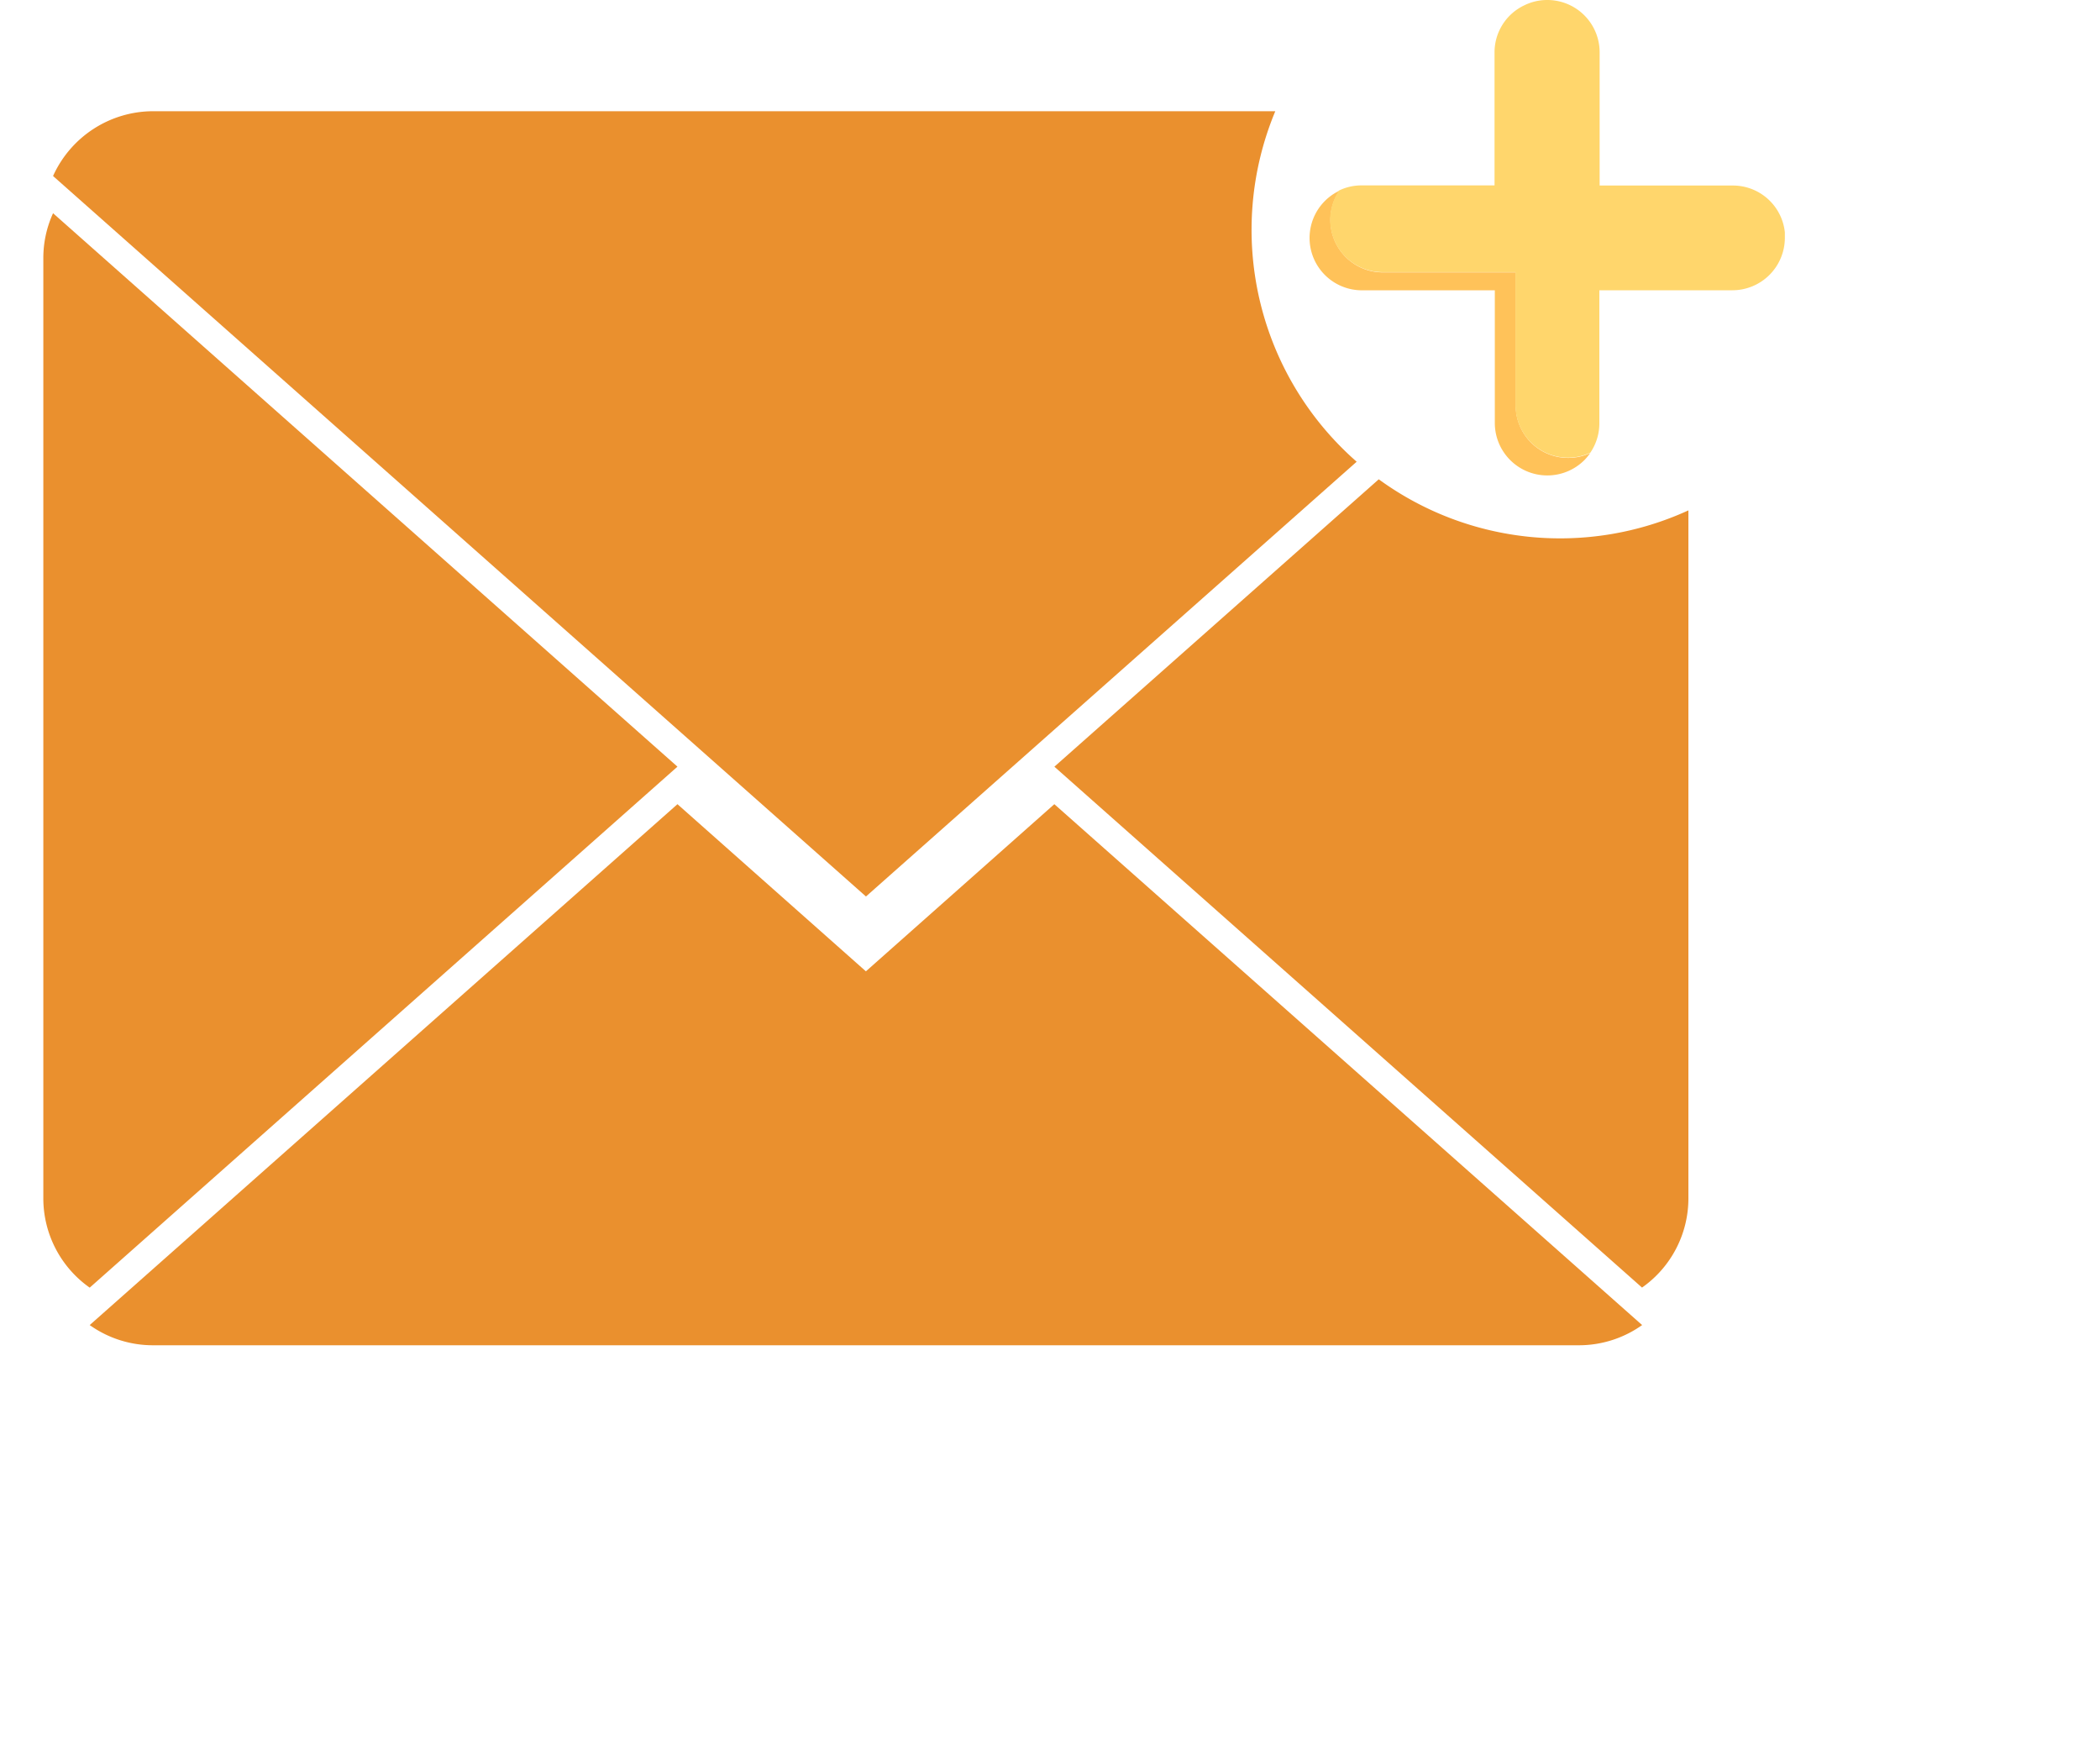
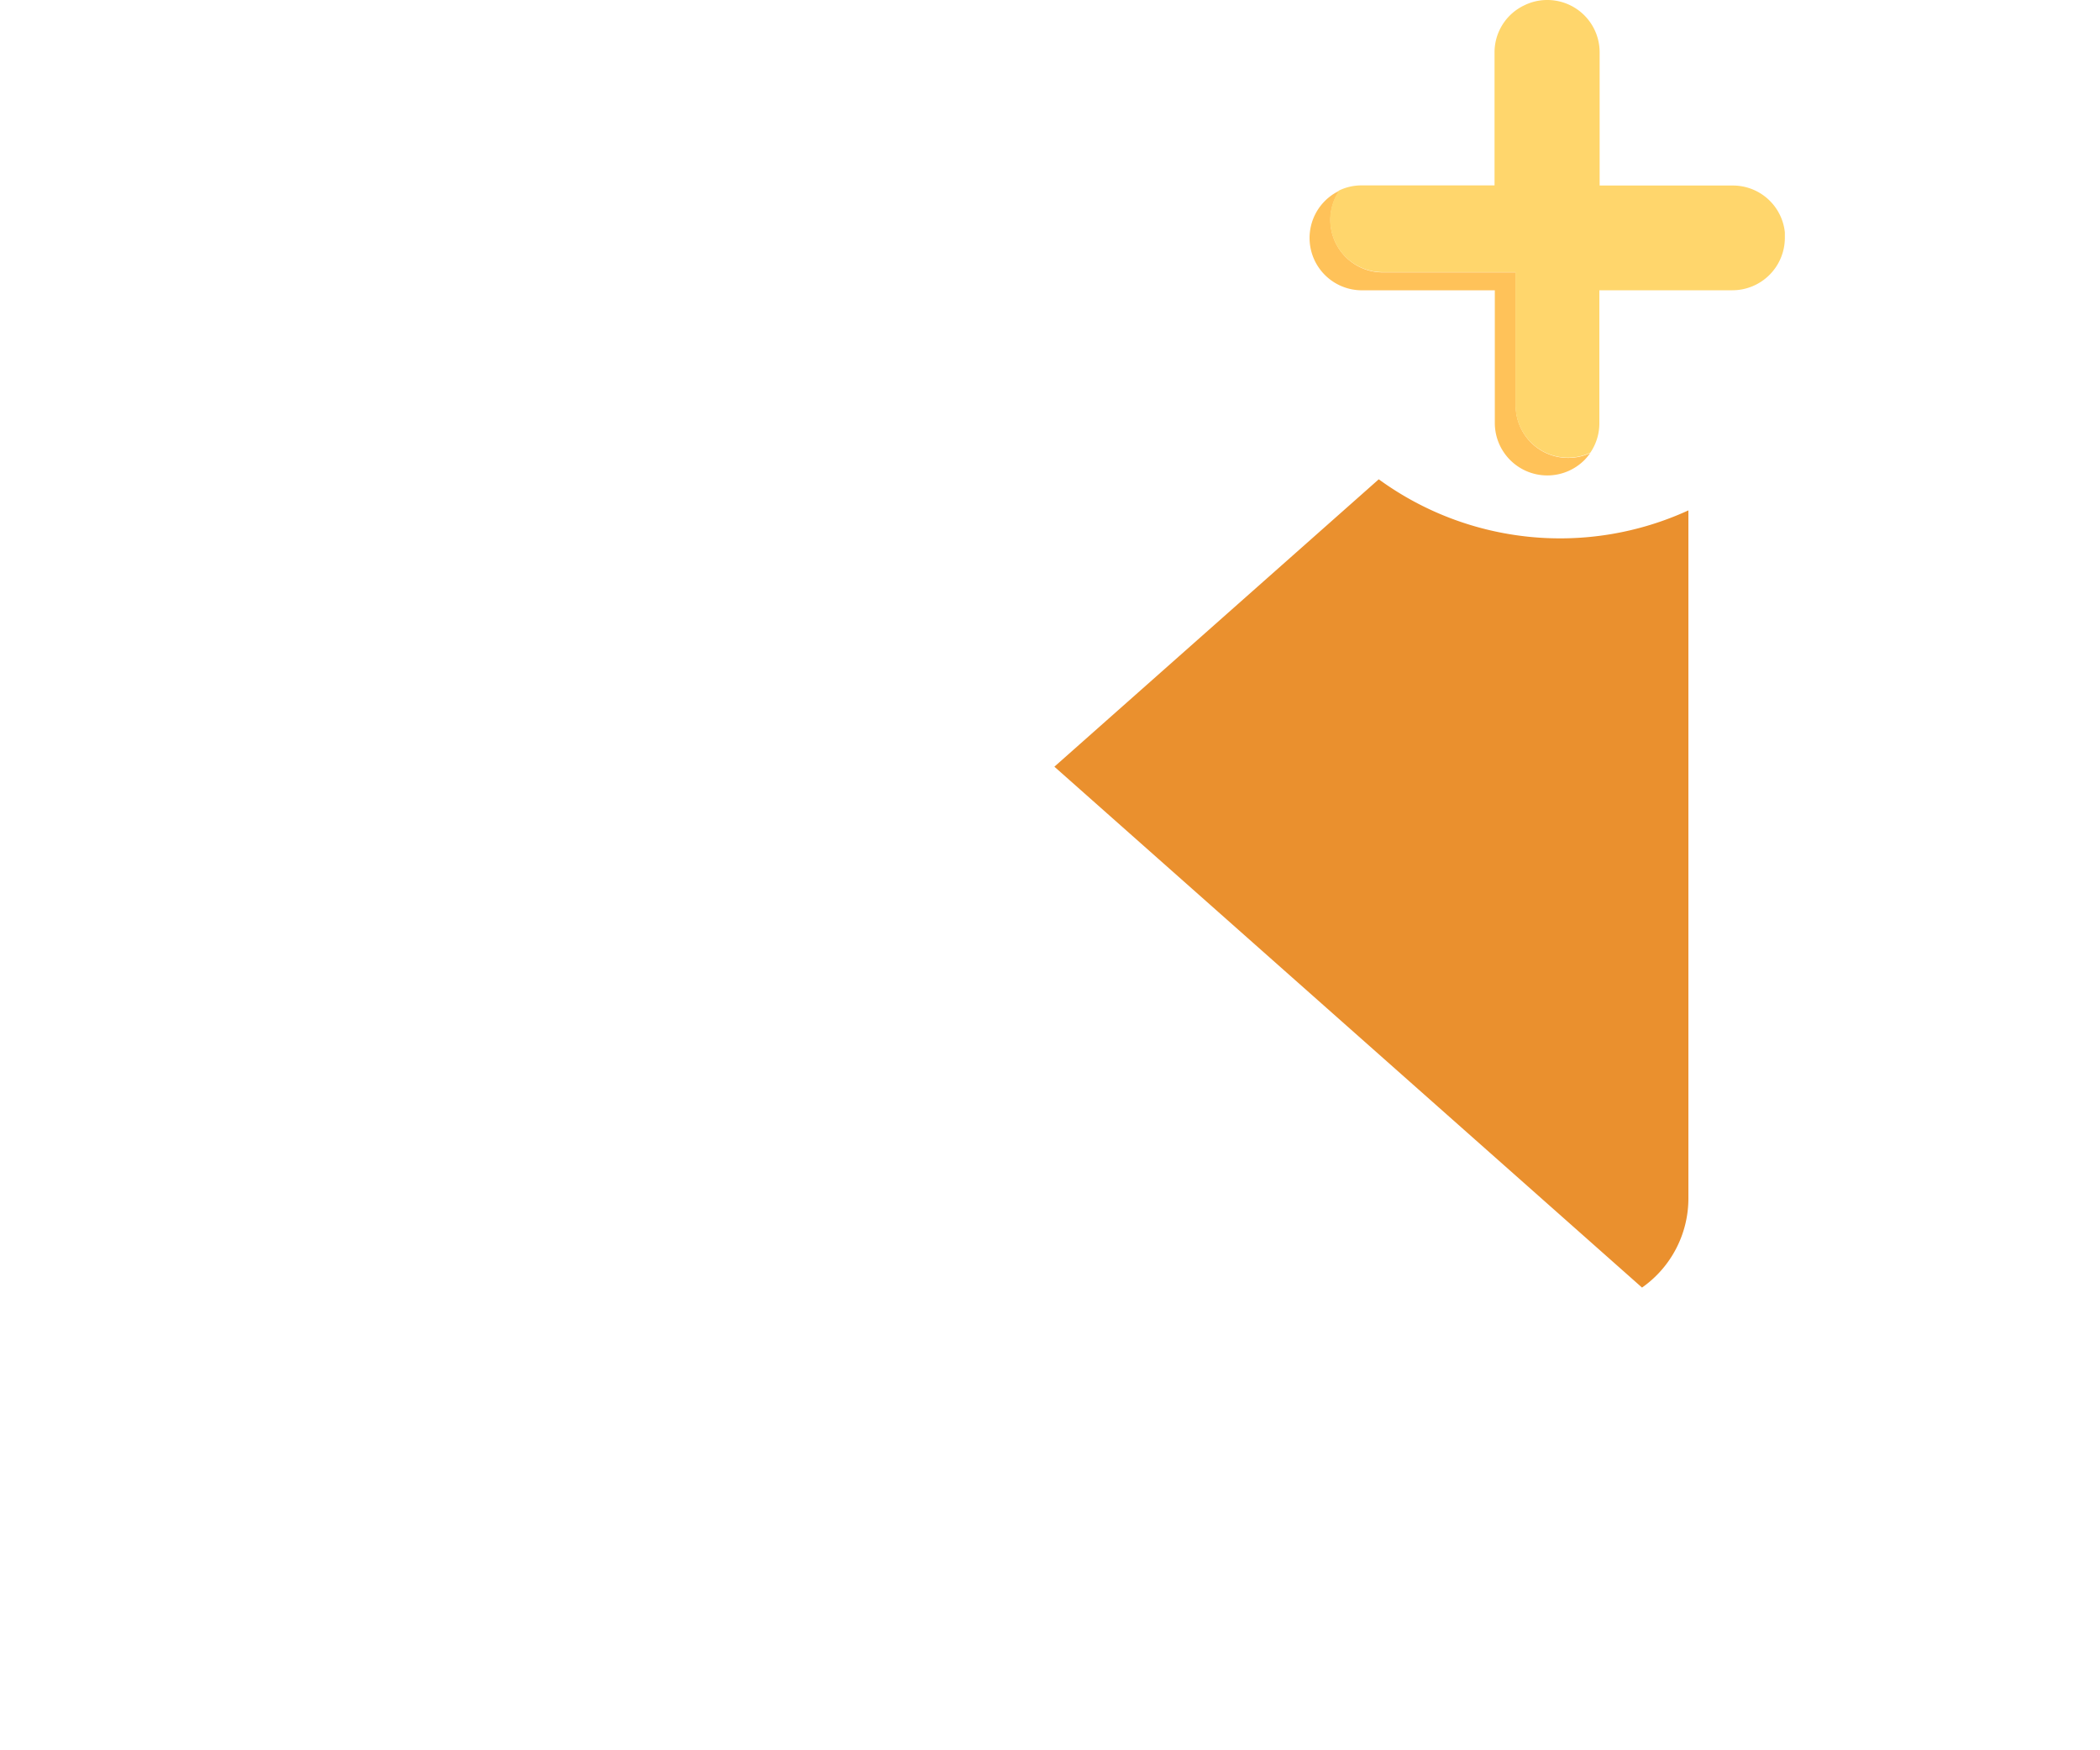
<svg xmlns="http://www.w3.org/2000/svg" viewBox="0 0 60 50">
  <defs>
    <clipPath id="a">
      <path fill="#2454b0" d="M-1.238-1.143h50.996v39.586H-1.238z" data-name="Rectangle 3032" />
    </clipPath>
  </defs>
  <g clip-path="url(#a)" data-name="Group 6487" transform="translate(1.238 1.143)">
-     <path fill="#ea902e" d="m.278 4.948 17.84 15.81L1.325 35.641A3.12 3.12 0 0 1 0 33.078V6.243a3.084 3.084 0 0 1 .278-1.295" data-name="Path 6088" />
    <path fill="#ea902e" d="M47.002 13.439v19.64a3.112 3.112 0 0 1-1.325 2.56l-16.79-14.88 9.268-8.21a8.8 8.8 0 0 0 8.847.888" data-name="Path 6089" />
-     <path fill="#ea902e" d="m37.524 12.047-14.02 12.42L.278 3.885a3.142 3.142 0 0 1 2.868-1.851h32.053a8.808 8.808 0 0 0 2.325 10.013" data-name="Path 6090" />
-     <path fill="#ea902e" d="M45.68 36.71a3.114 3.114 0 0 1-1.816.577H3.141a3.112 3.112 0 0 1-1.816-.577l16.793-14.88 5.384 4.775 5.384-4.775Z" data-name="Path 6091" />
    <path fill="#ffc259" d="M44.204 11.788a1.526 1.526 0 0 1-.181.22 1.5 1.5 0 0 1-2.552-1.058v-3.8h-3.8a1.495 1.495 0 0 1-.64-2.845 1.495 1.495 0 0 0 1.238 2.333h3.8v3.8a1.494 1.494 0 0 0 1.5 1.5 1.469 1.469 0 0 0 .64-.145" data-name="Path 6092" />
    <path fill="#ffd66c" d="M49.758 5.649a1.5 1.5 0 0 1-1.5 1.5h-3.8v3.8a1.489 1.489 0 0 1-.257.838 1.477 1.477 0 0 1-.64.144 1.5 1.5 0 0 1-1.5-1.5v-3.8h-3.8a1.495 1.495 0 0 1-1.238-2.333 1.471 1.471 0 0 1 .64-.145h3.8V.357a1.485 1.485 0 0 1 .855-1.35 1.469 1.469 0 0 1 .648-.15 1.494 1.494 0 0 1 1.5 1.5v3.8h3.8a1.492 1.492 0 0 1 1.5 1.5" data-name="Path 6093" />
  </g>
</svg>